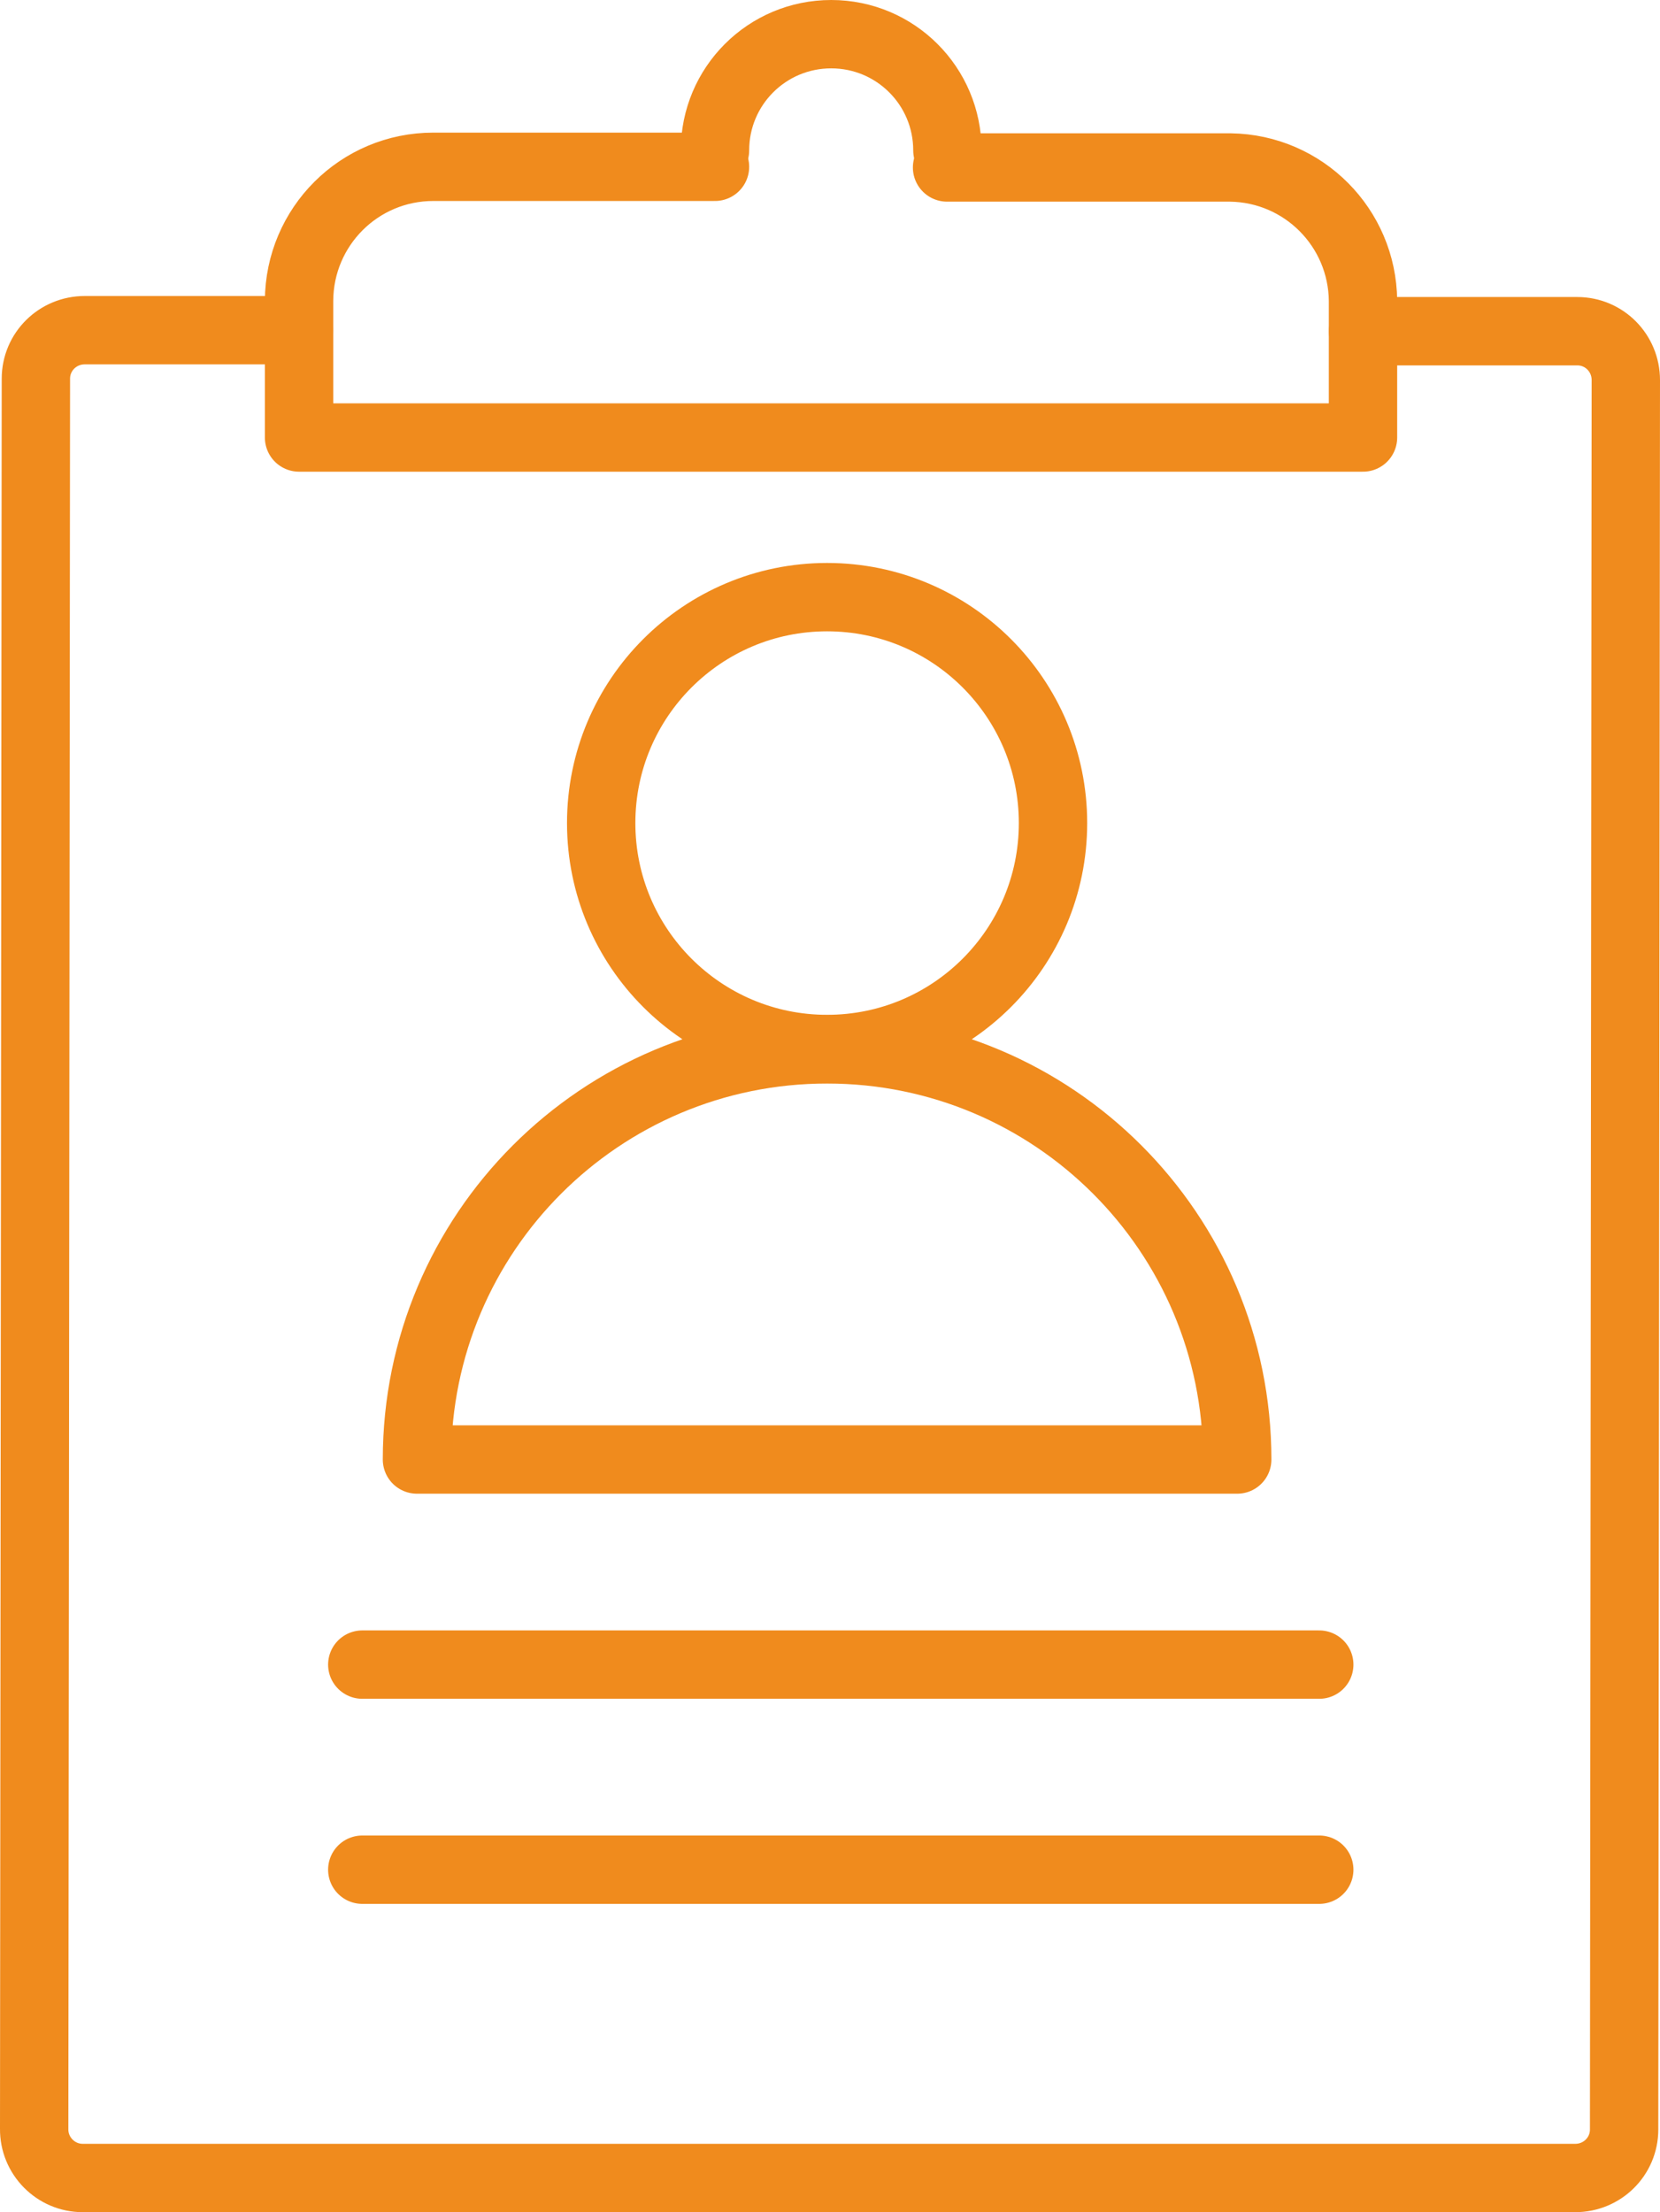
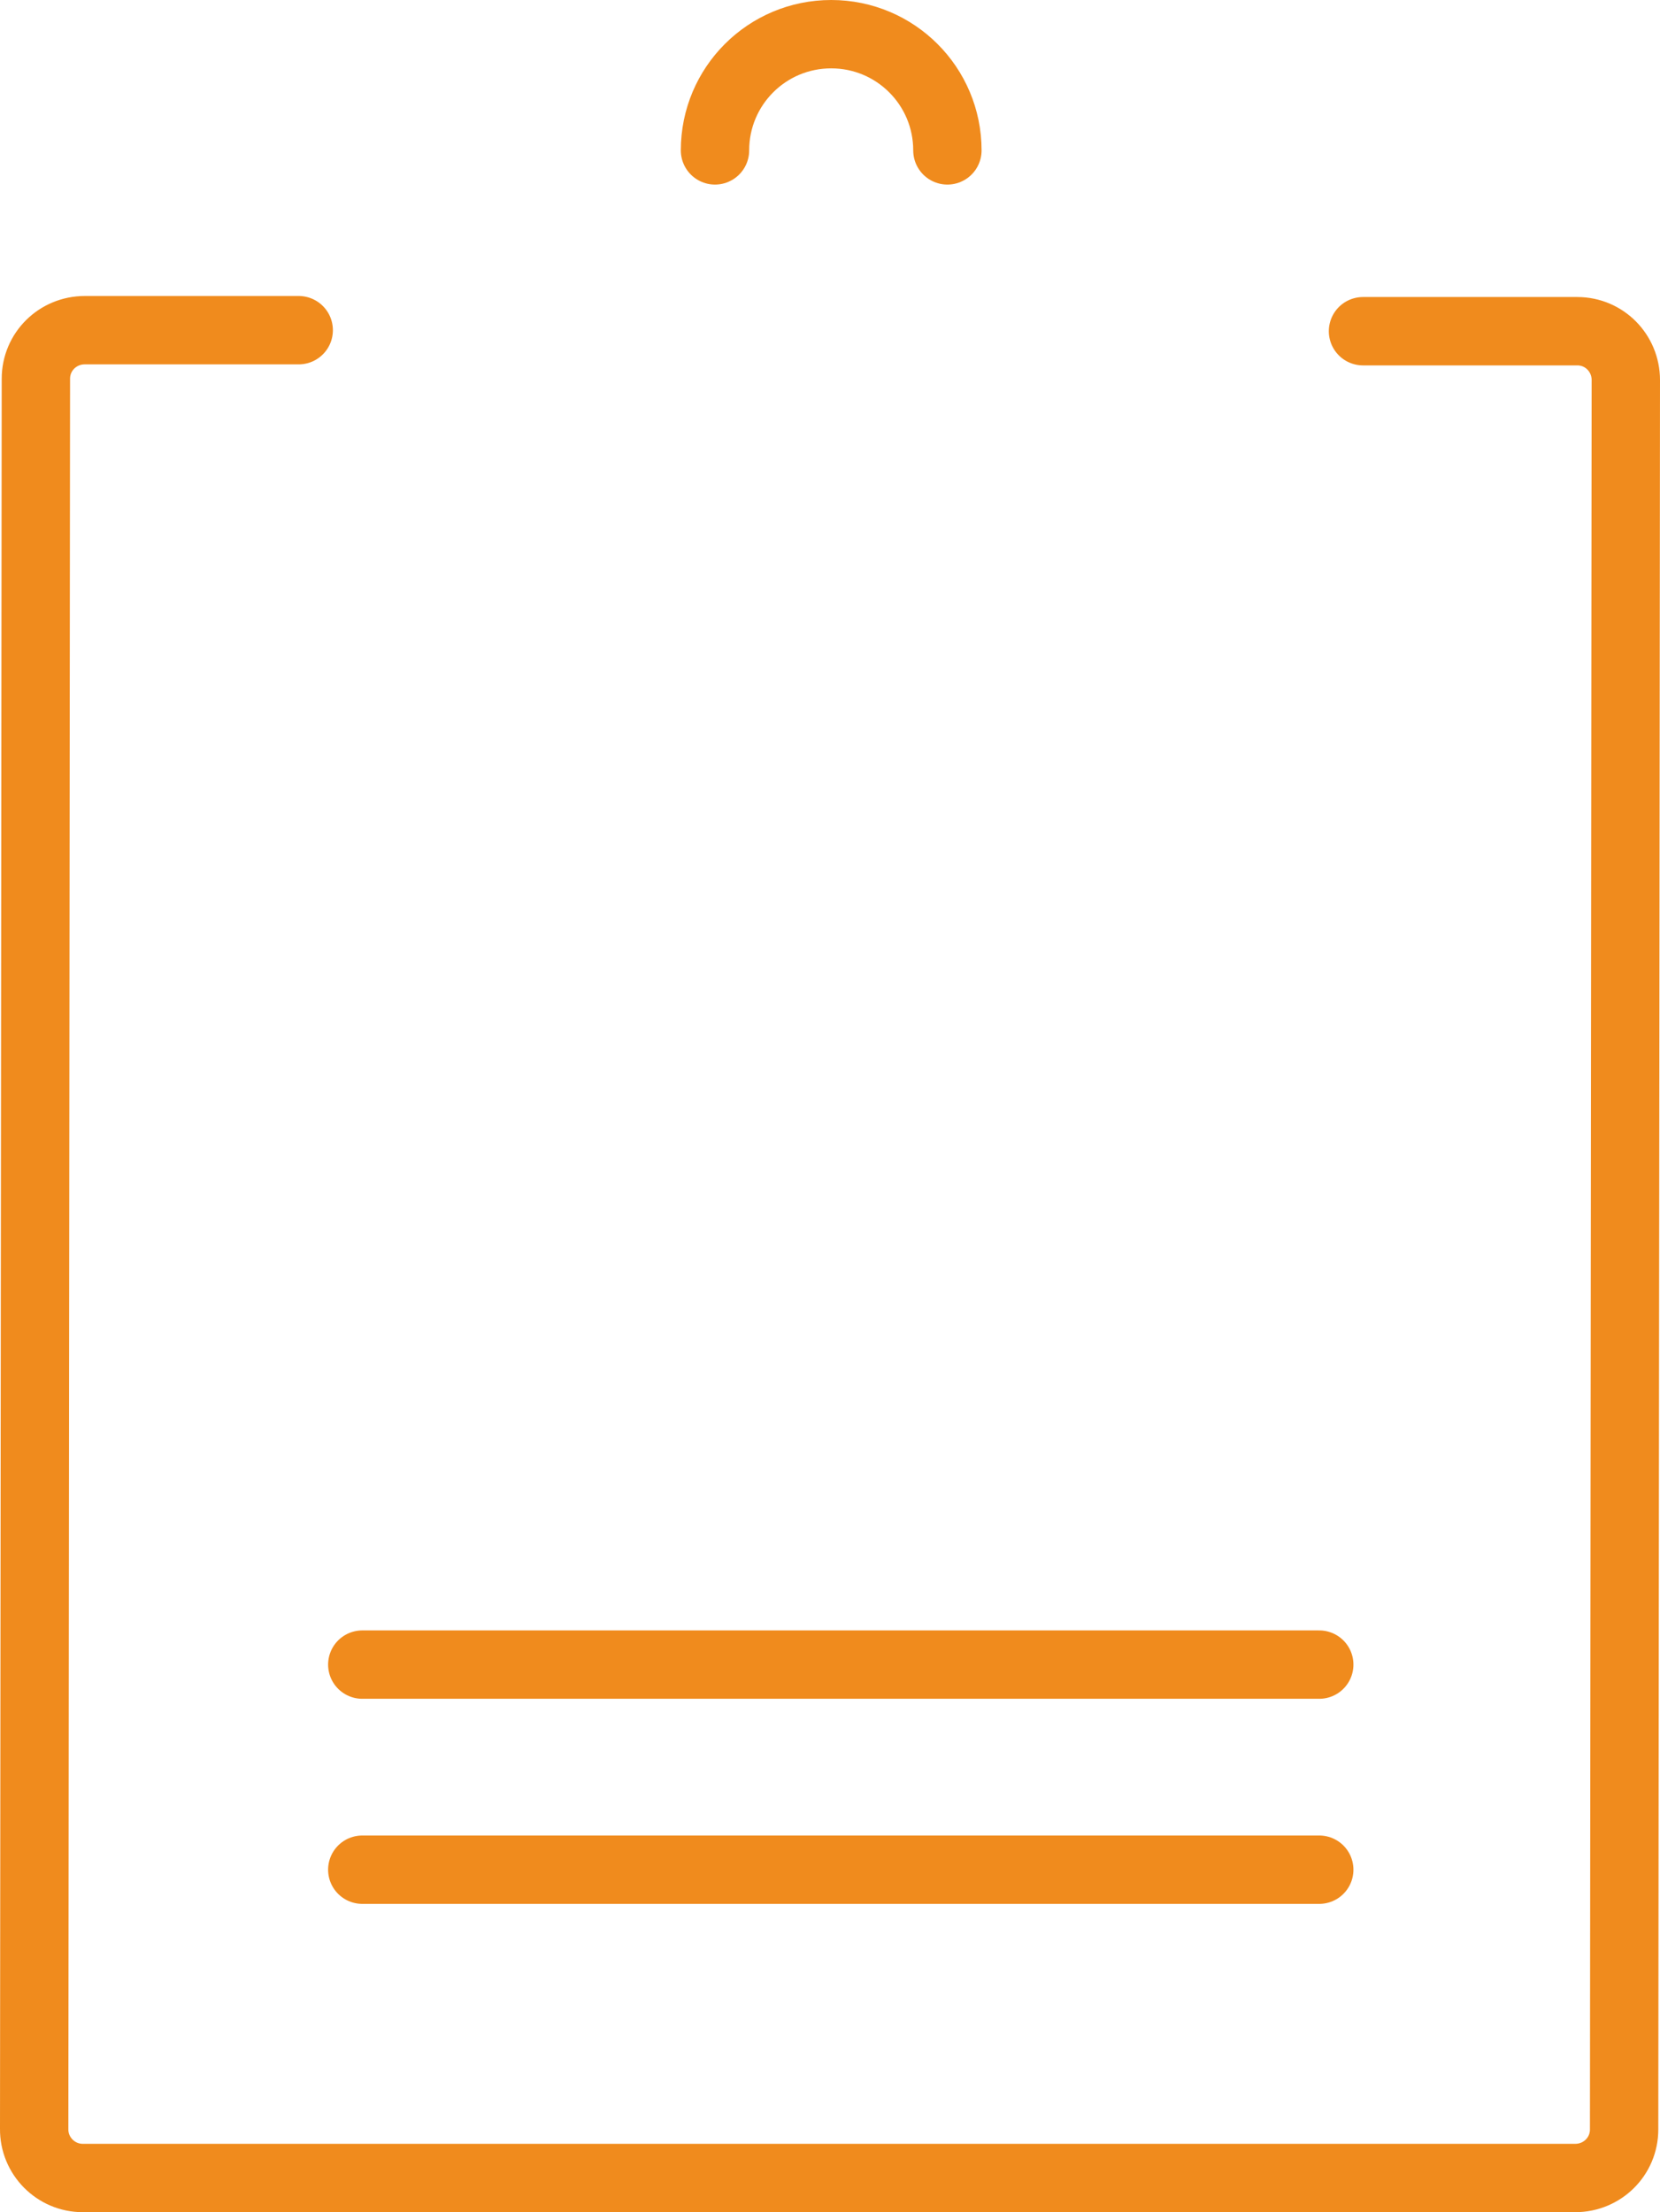
<svg xmlns="http://www.w3.org/2000/svg" id="Layer_2" viewBox="0 0 48.57 64.72">
  <defs>
    <style>
      .cls-1 {
        fill: none;
        stroke: #f08b1d;
        stroke-linecap: round;
        stroke-linejoin: round;
        stroke-width: 2px;
      }
    </style>
  </defs>
  <g id="Layer_1-2" data-name="Layer_1">
    <g>
      <g id="Layer_2-2" data-name="Layer_2">
        <g id="Working">
          <path class="cls-1" d="M20.92,4.4c0-1.88,1.52-3.4,3.4-3.4s3.4,1.52,3.4,3.4" />
          <path class="cls-1" d="M39.88,9.69h6.27c.79,0,1.42.64,1.42,1.43l-.05,51.18c0,.79-.64,1.42-1.43,1.42H2.42c-.79,0-1.43-.65-1.42-1.44,0,0,0-.01,0-.02l.05-51.18c0-.79.64-1.42,1.43-1.42h6.26" />
-           <path class="cls-1" d="M20.92,4.88h-8.24c-2.17,0-3.92,1.75-3.93,3.92v4h31.13v-4c-.02-2.14-1.74-3.87-3.88-3.9h-8.29" />
        </g>
        <line class="cls-1" x1="10.6" y1="48.7" x2="38.6" y2="48.7" />
        <line class="cls-1" x1="10.6" y1="54.7" x2="38.6" y2="54.7" />
      </g>
-       <circle class="cls-1" cx="24.2" cy="24.08" r="6.61" />
-       <path class="cls-1" d="M24.2,30.7c-6.63,0-12,5.37-12,12h24c0-6.63-5.37-12-12-12h0Z" />
    </g>
  </g>
</svg>